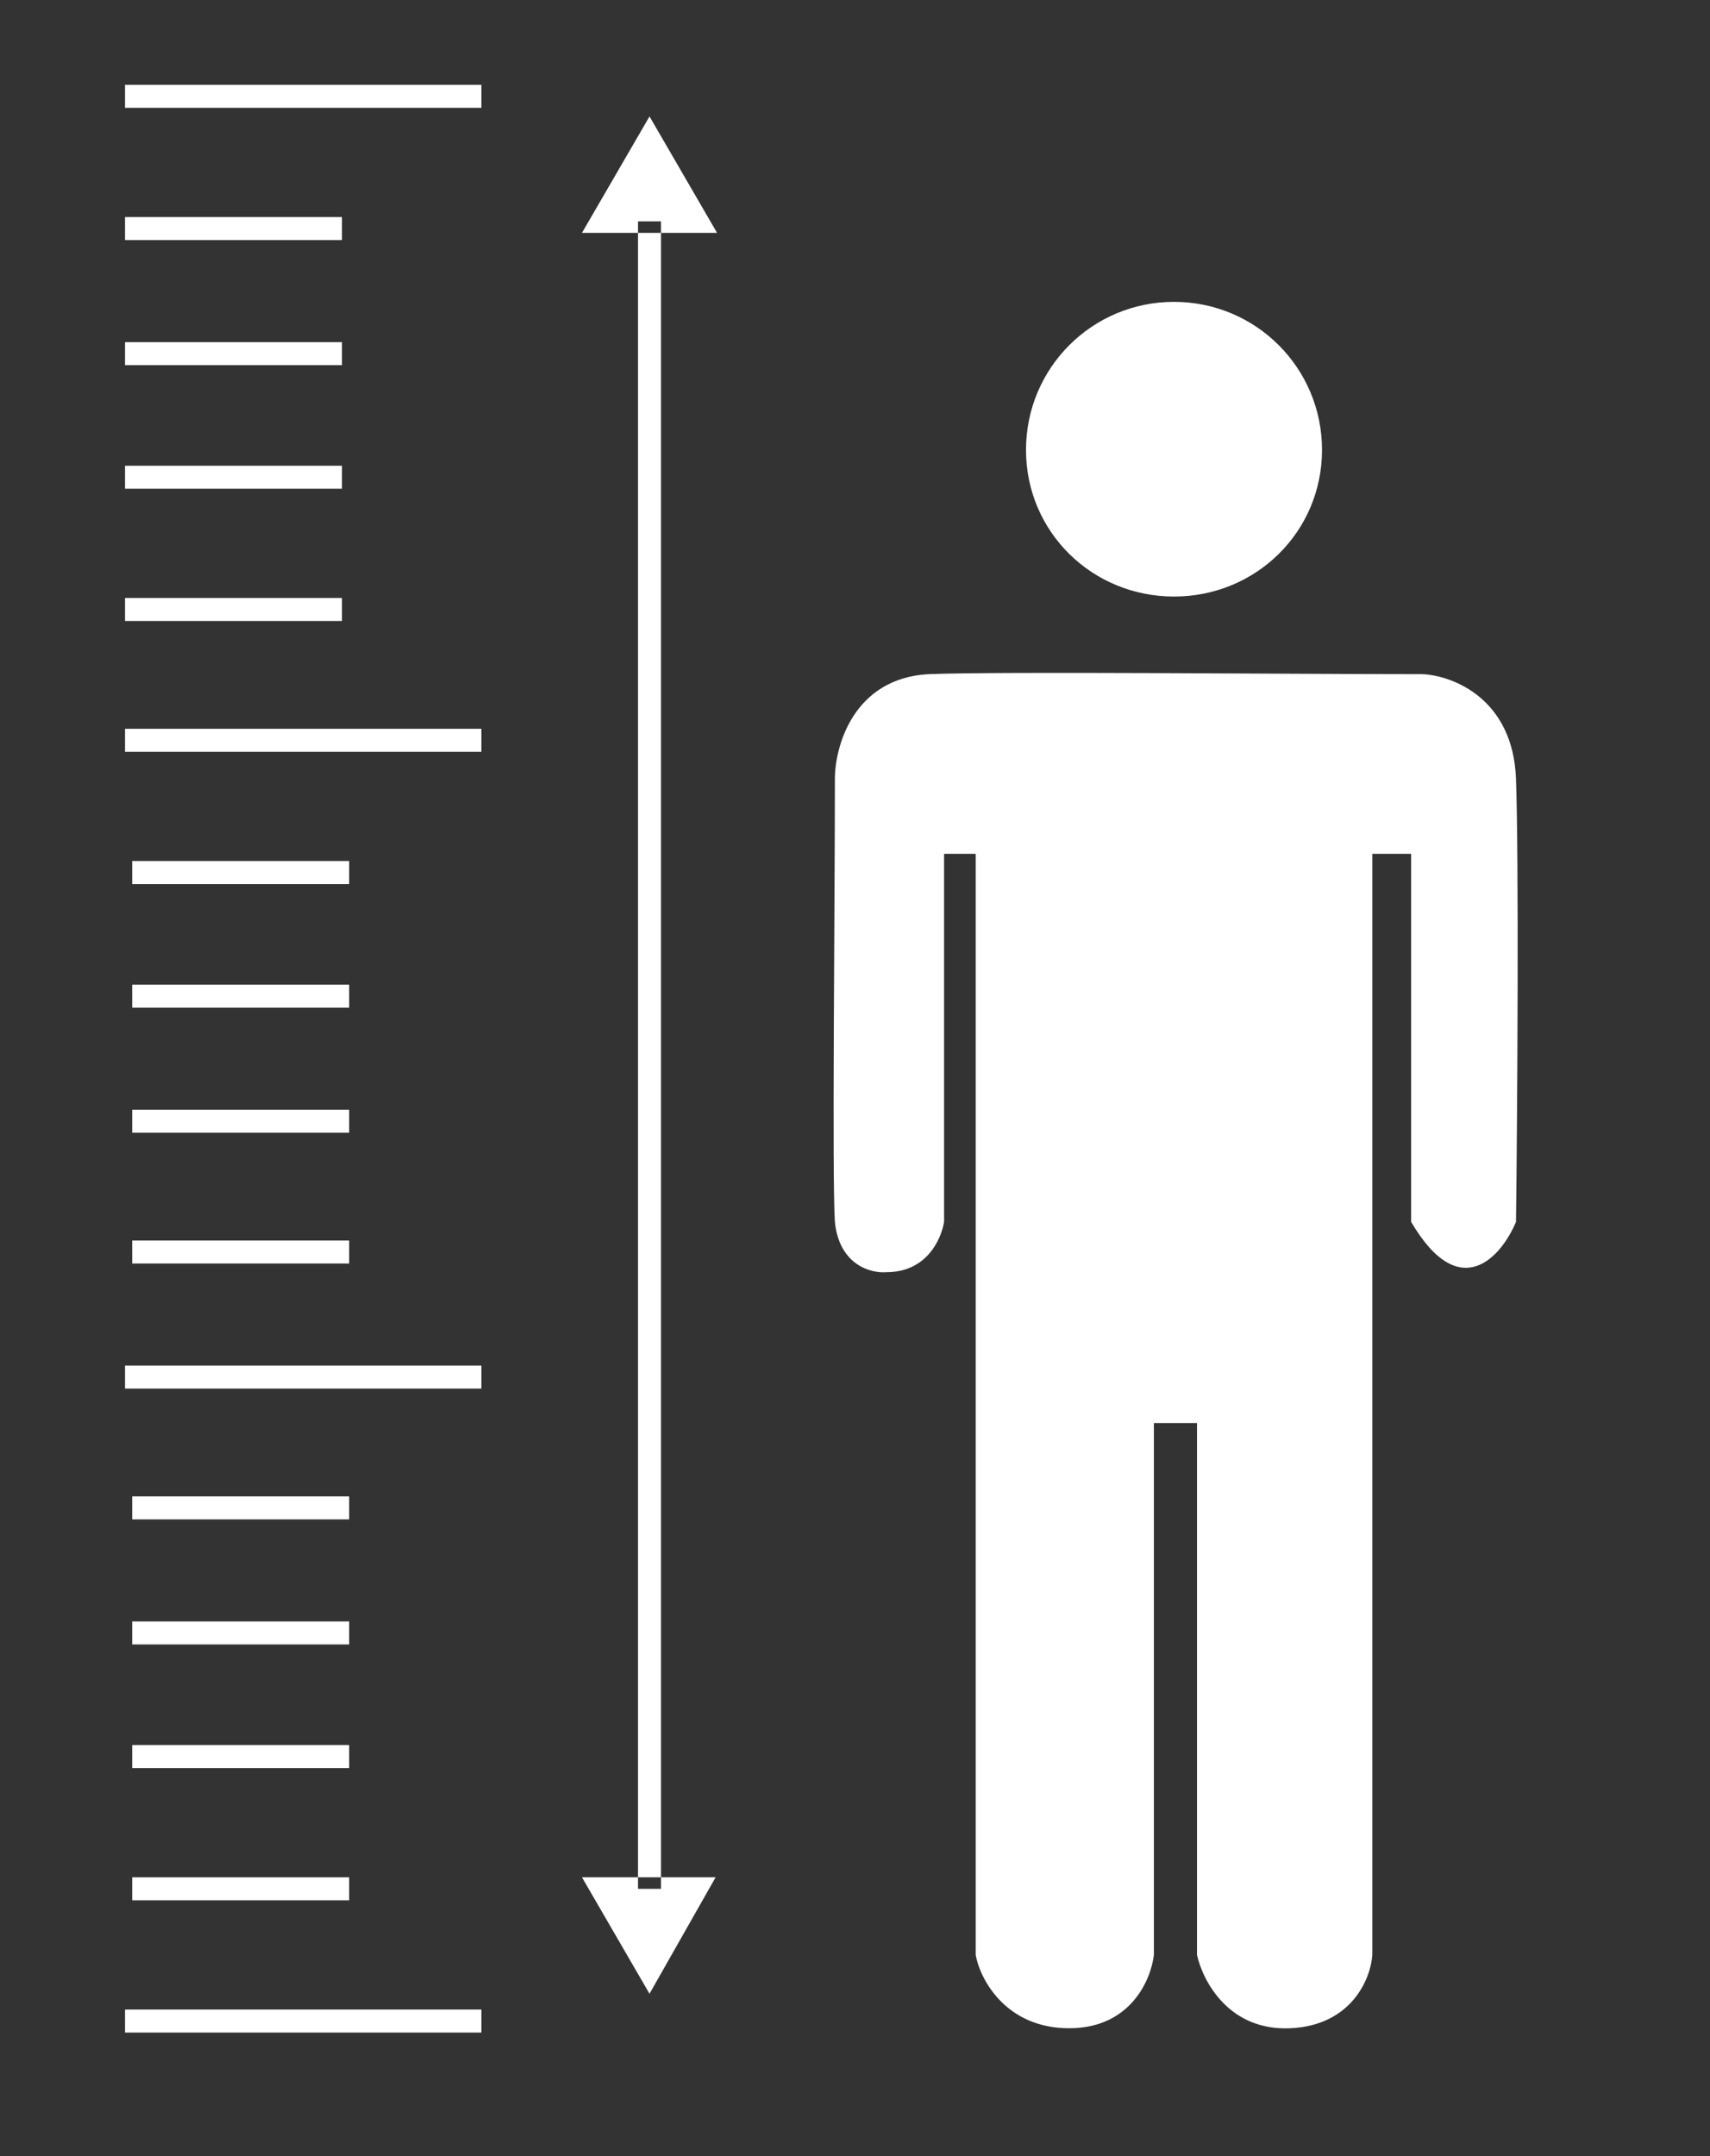
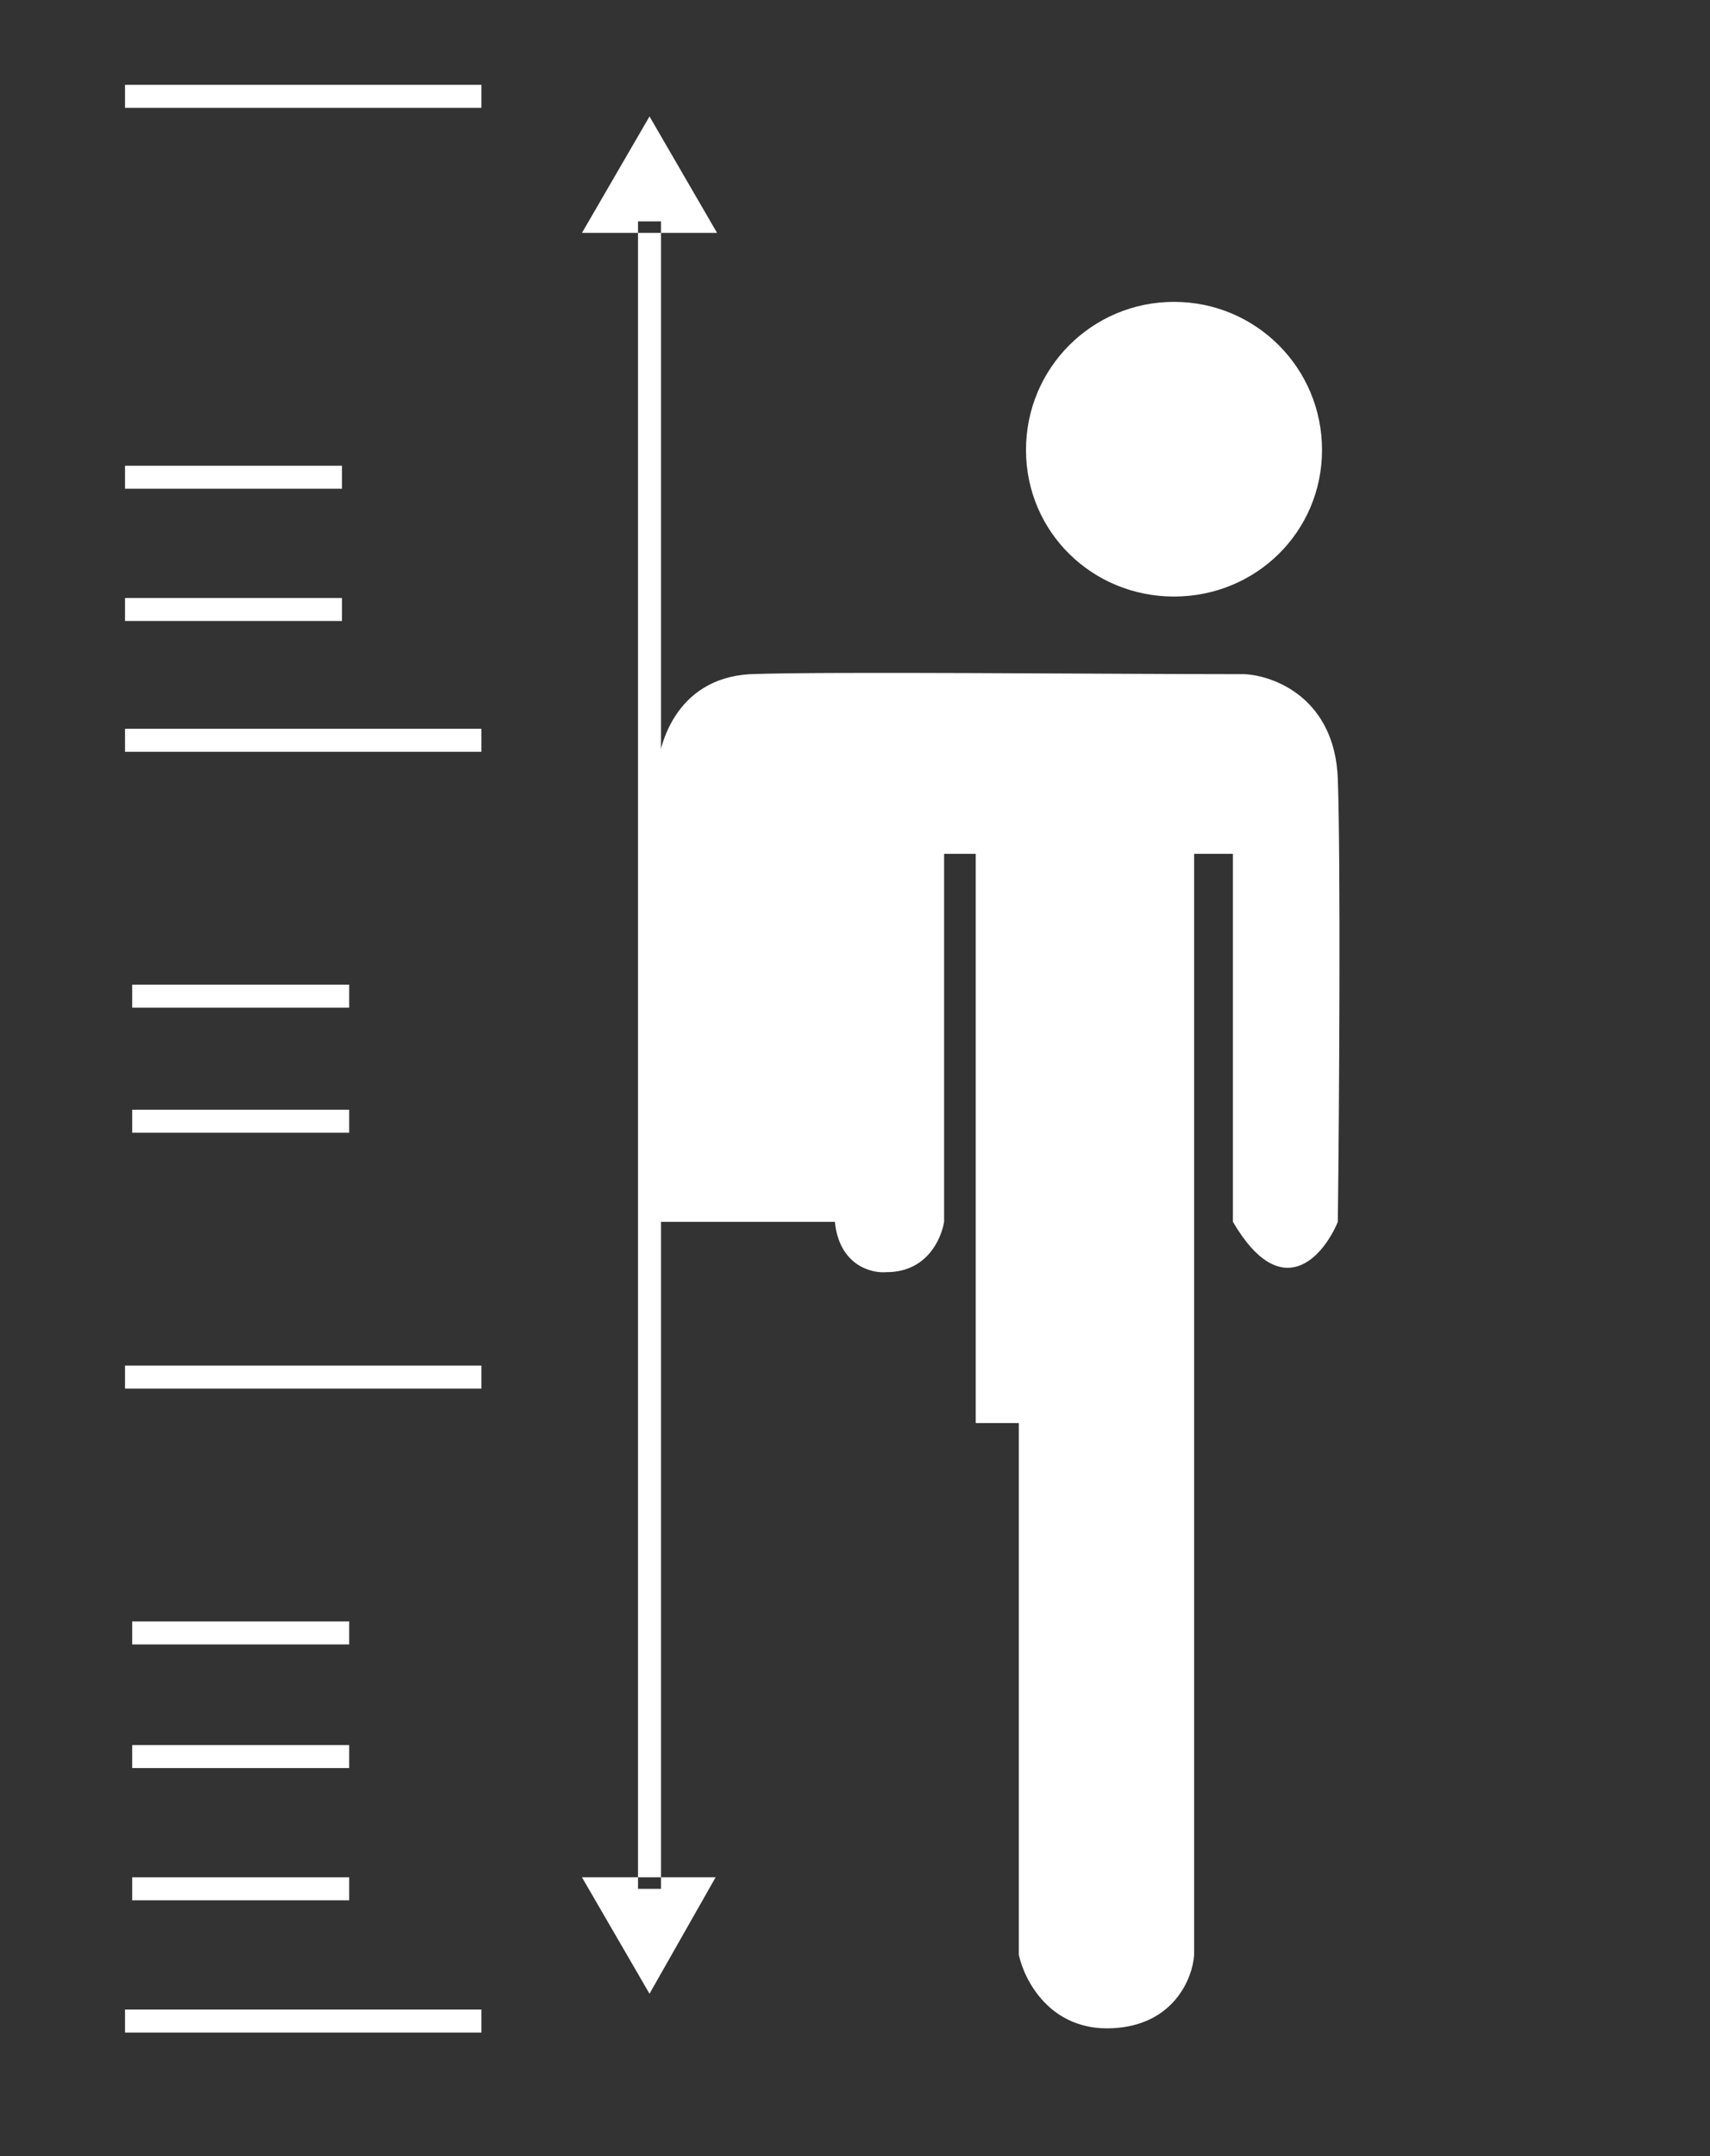
<svg xmlns="http://www.w3.org/2000/svg" version="1.2" viewBox="0 0 119 150" width="119" height="150">
  <rect x="0" y="0" width="119" height="150" fill="#333333" stroke="none" />
  <title>Logo Taille-svg</title>
  <style>
		.s0 { fill: #ffffff } 
		.s1 { fill: none;stroke: #ffffff;stroke-width: 1.6 } 
	</style>
  <path id="Layer" class="s0" d="m45.2 8.1l-4.7 8.1h9.4zm0 130.6l4.6-8.1h-9.3zm-0.8-123.3h1.6v116h-1.6z" />
  <path id="Layer" class="s1" d="m8.7 6.7h24.8" />
  <path id="Layer" class="s1" d="m8.7 51.5h24.8" />
  <path id="Layer" class="s1" d="m8.7 95.8h24.8" />
  <path id="Layer" class="s1" d="m8.7 140.6h24.8" />
  <path id="Layer" class="s1" d="m9.2 131.4h15.1" />
  <path id="Layer" class="s1" d="m9.2 122.2h15.1" />
  <path id="Layer" class="s1" d="m9.2 113.6h15.1" />
-   <path id="Layer" class="s1" d="m9.2 104.9h15.1" />
-   <path id="Layer" class="s1" d="m9.2 87.1h15.1" />
  <path id="Layer" class="s1" d="m9.2 78h15.1" />
  <path id="Layer" class="s1" d="m9.2 69.3h15.1" />
-   <path id="Layer" class="s1" d="m9.2 60.7h15.1" />
  <path id="Layer" class="s1" d="m8.7 42.4h15.1" />
  <path id="Layer" class="s1" d="m8.7 33.2h15.1" />
-   <path id="Layer" class="s1" d="m8.7 24.6h15.1" />
-   <path id="Layer" class="s1" d="m8.7 15.9h15.1" />
  <path id="Layer" class="s0" d="m81.7 41.5c-5.7 0-10.3-4.5-10.3-10.2 0-5.7 4.6-10.3 10.3-10.3 5.7 0 10.3 4.6 10.3 10.3 0 5.7-4.6 10.2-10.3 10.2z" />
-   <path id="Layer" class="s0" d="m58.1 85c0.3 3 2.5 3.6 3.6 3.5 2.8 0 3.8-2.3 4-3.5v-25.6h2.2v76.6c0.3 1.7 2.1 5.1 6.5 5.1 4.3 0 5.7-3.4 5.9-5.1v-37h3v37c0.4 1.8 2.2 5.3 6.5 5.1 4.3-0.2 5.6-3.5 5.7-5.1v-76.6h2.7v25.6c3.4 5.8 6.3 2.4 7.3 0 0.1-7.9 0.2-25.2 0-30.8-0.2-5.6-4.4-7.2-6.5-7.3-9.3 0-29.2-0.2-34.4 0-5.2 0.3-6.5 5-6.5 7.3 0 9-0.2 27.8 0 30.8z" />
+   <path id="Layer" class="s0" d="m58.1 85c0.3 3 2.5 3.6 3.6 3.5 2.8 0 3.8-2.3 4-3.5v-25.6h2.2v76.6v-37h3v37c0.4 1.8 2.2 5.3 6.5 5.1 4.3-0.2 5.6-3.5 5.7-5.1v-76.6h2.7v25.6c3.4 5.8 6.3 2.4 7.3 0 0.1-7.9 0.2-25.2 0-30.8-0.2-5.6-4.4-7.2-6.5-7.3-9.3 0-29.2-0.2-34.4 0-5.2 0.3-6.5 5-6.5 7.3 0 9-0.2 27.8 0 30.8z" />
</svg>